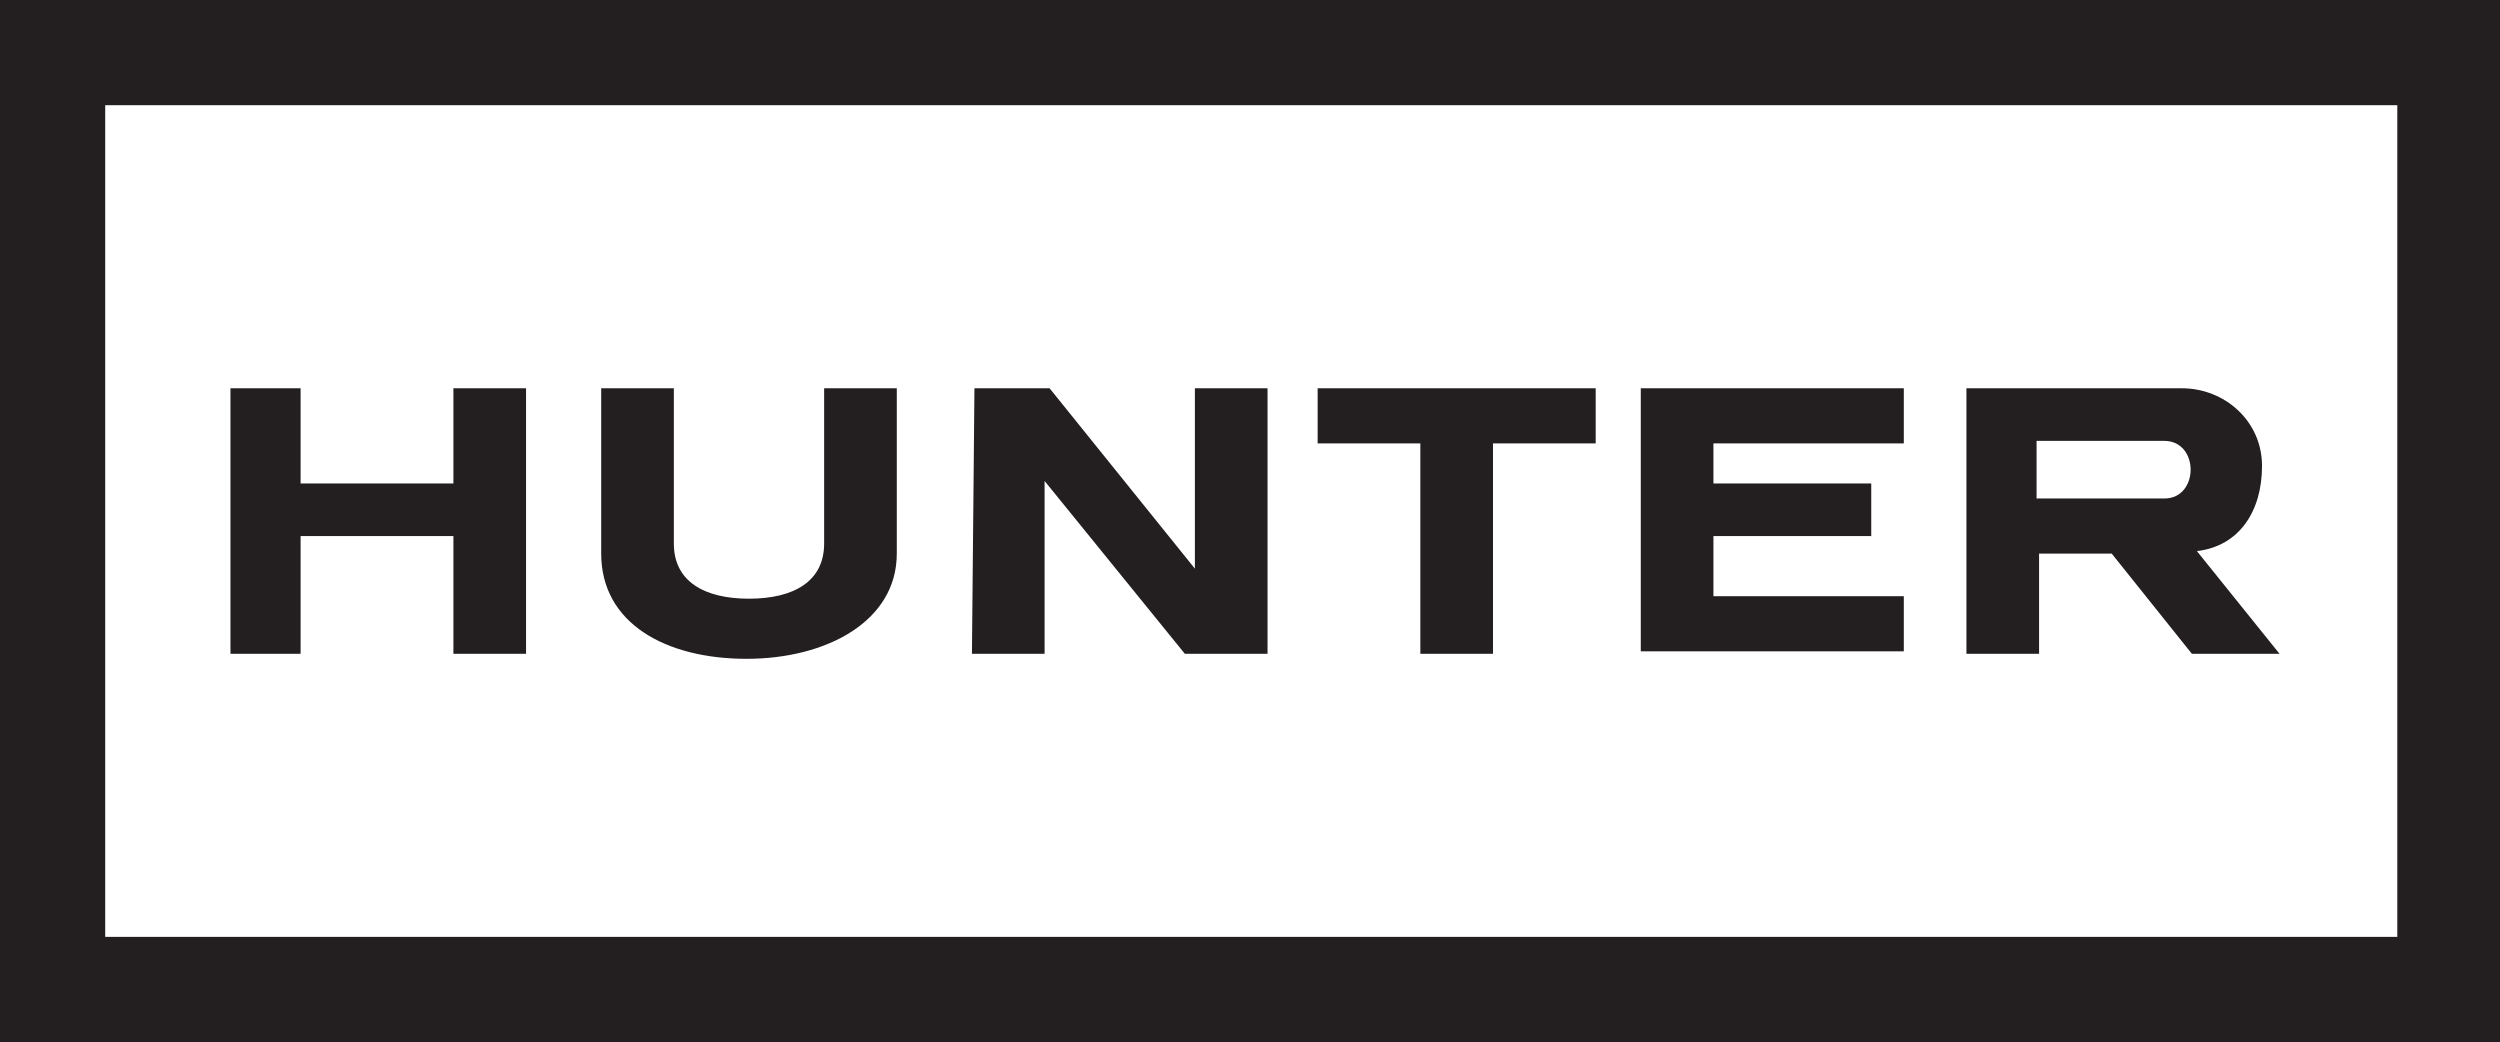
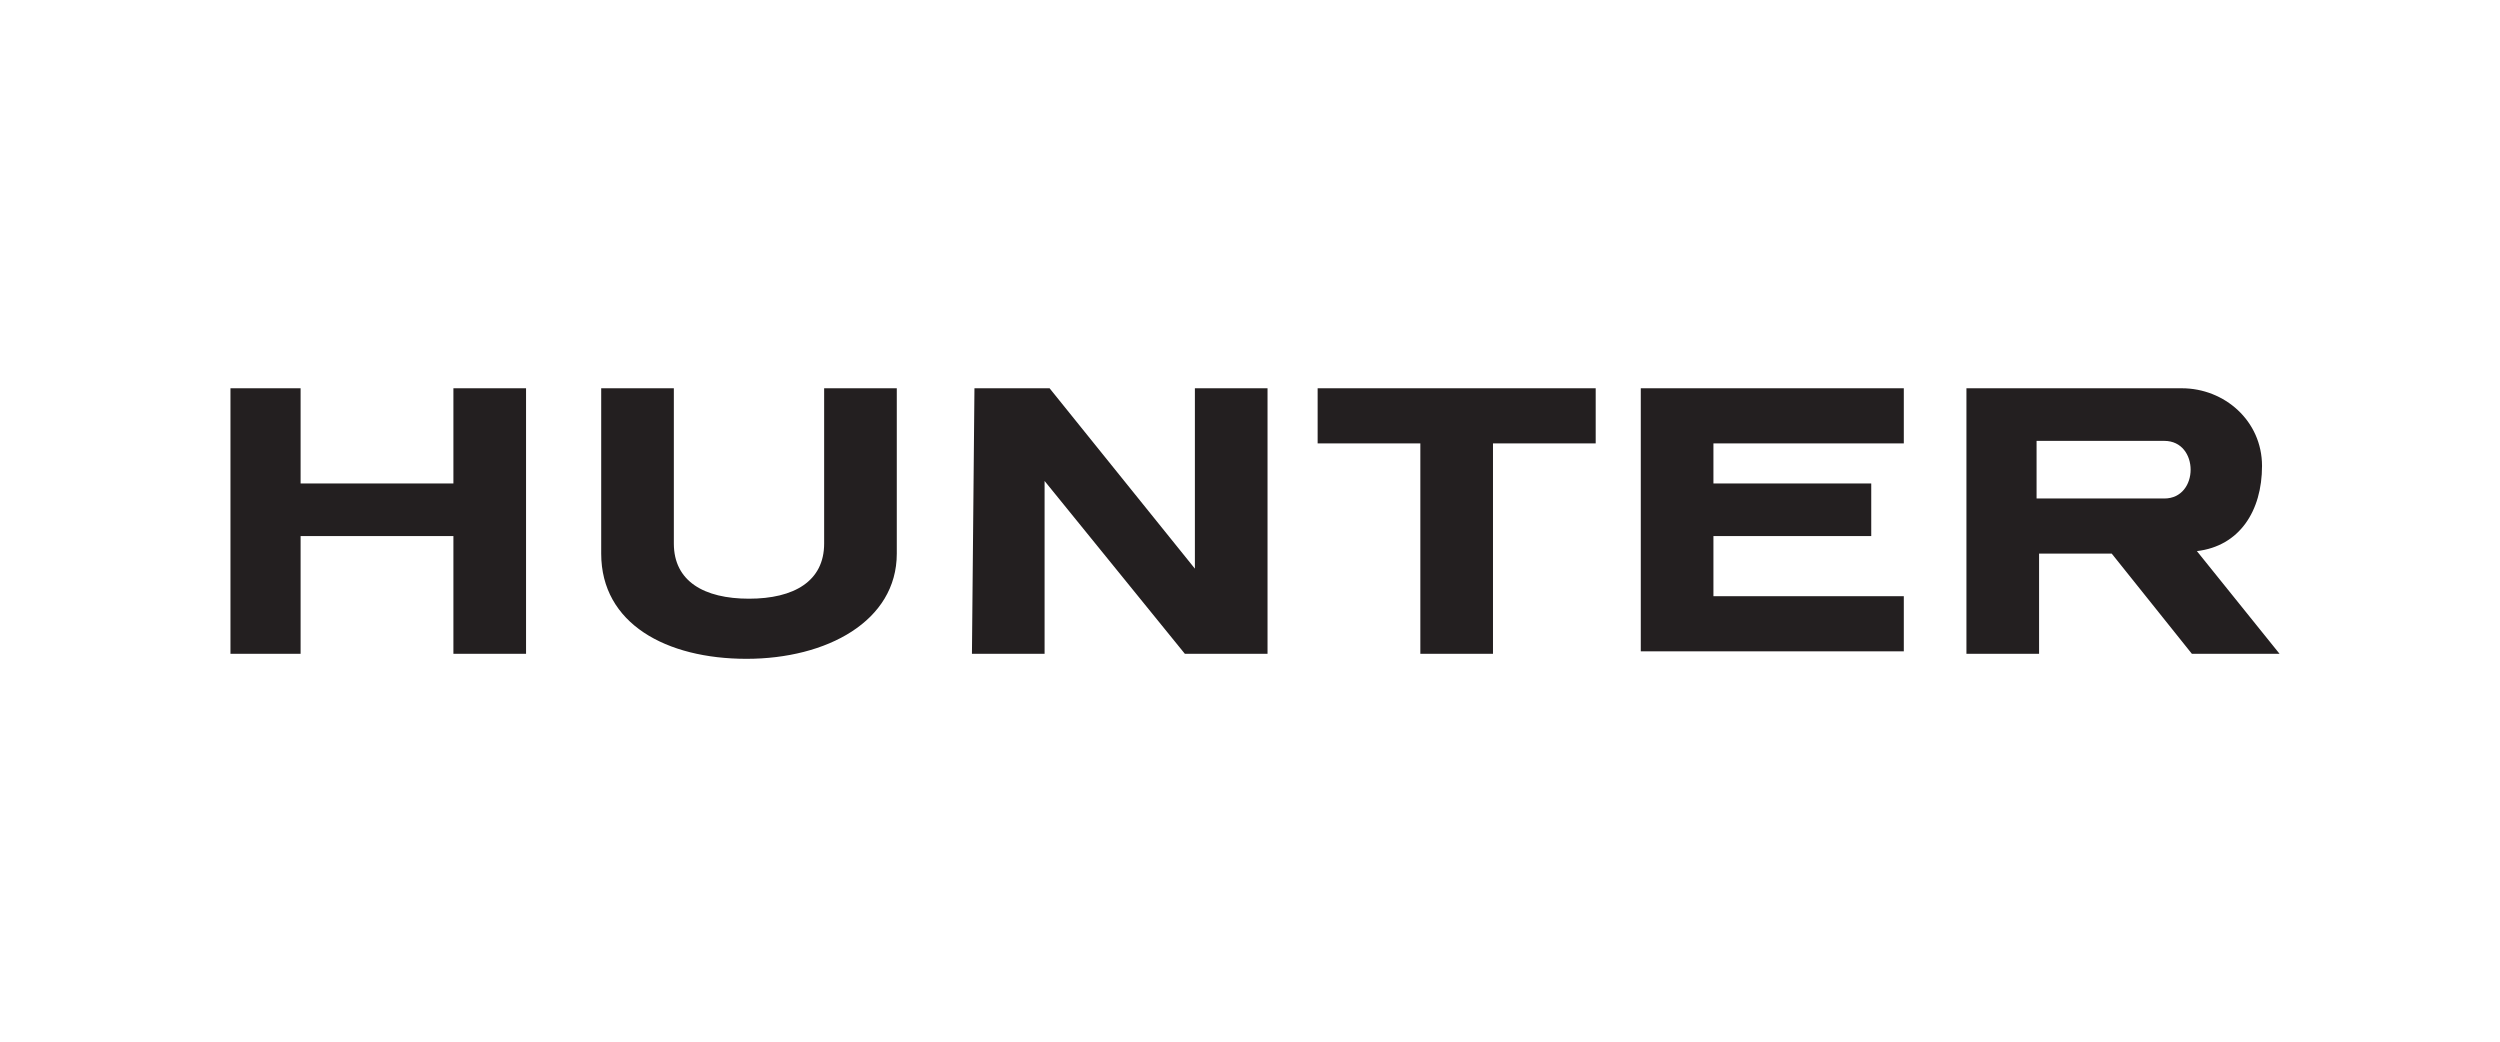
<svg xmlns="http://www.w3.org/2000/svg" version="1.1" id="layer" x="0px" y="0px" viewBox="0 0 99.8 41.6" style="enable-background:new 0 0 99.8 41.6;" xml:space="preserve">
  <style type="text/css">
	.st0{fill:#231F20;}
</style>
-   <path class="st0" d="M0,0v41.6h99.8V0H0z M95.7,37.4H4.2V4.2h91.5V37.4z" />
  <path class="st0" d="M9.2,15.5v10.6H12v-4.7h6.1v4.7h2.9V15.5h-2.9v3.8H12v-3.8H9.2z M29.9,23.9c1.8,0,3-0.7,3-2.2v-6.2h2.9v6.6  c0,2.7-2.8,4.2-6,4.2s-5.8-1.4-5.8-4.2v-6.6h2.9v6.2C26.9,23.2,28.1,23.9,29.9,23.9 M52.6,15.5v2.2h4.1v8.4h2.9v-8.4h4.1v-2.2H52.6z   M76,15.5v2.2h-7.6v1.6h6.3v2.1h-6.3v2.4H76v2.2H65.5V15.5L76,15.5z M86.4,19.9h-5.1v-2.3h5.1C87.8,17.6,87.8,19.9,86.4,19.9   M87.7,22c1.7-0.2,2.6-1.6,2.6-3.4c0-1.8-1.5-3.1-3.2-3.1h-8.6v10.6h2.9v-4h2.9l3.2,4H91L87.7,22L87.7,22z M38.9,15.5h3l5.8,7.2  v-7.2h2.9v10.6h-3.3l-5.6-6.9v6.9h-2.9L38.9,15.5z" />
</svg>